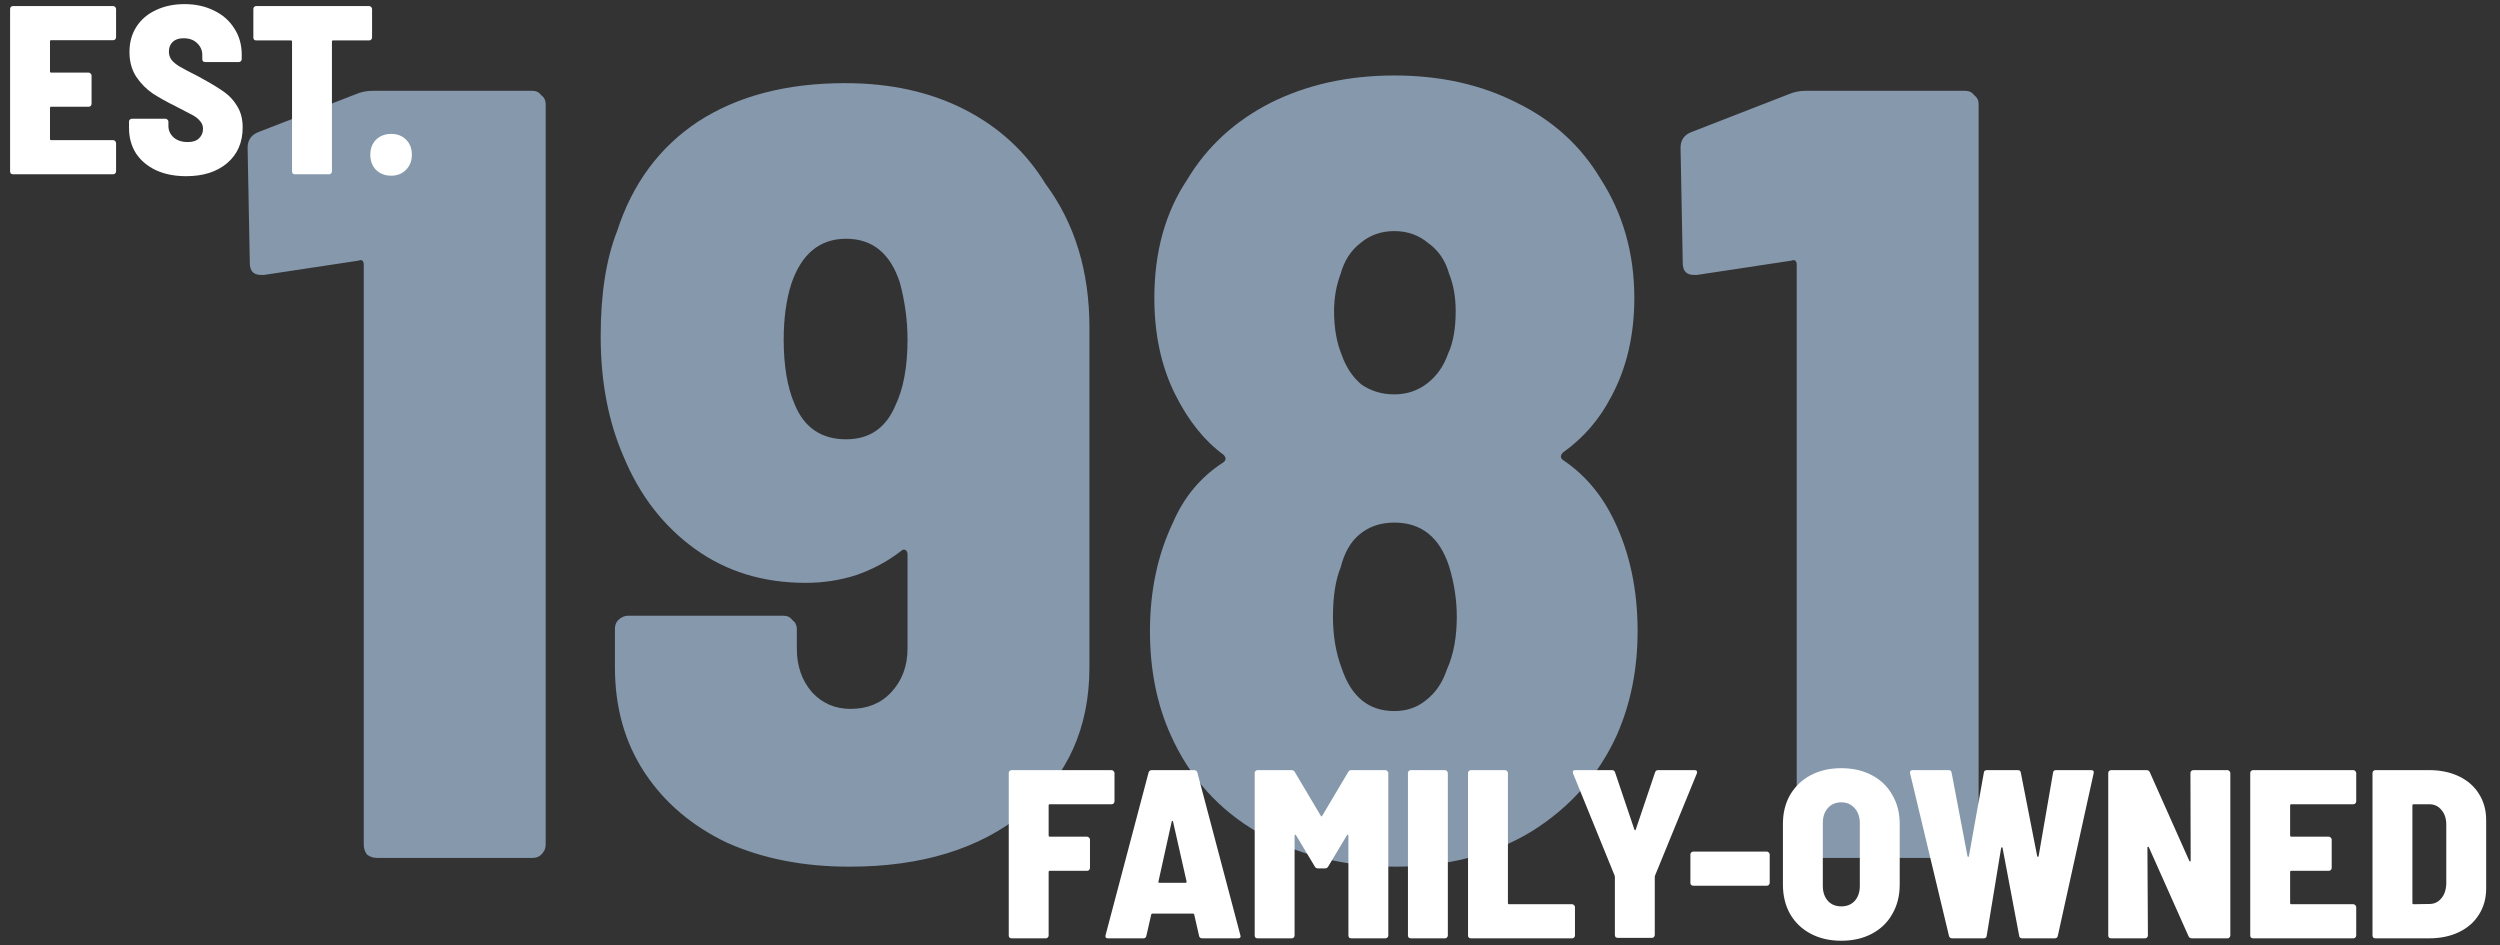
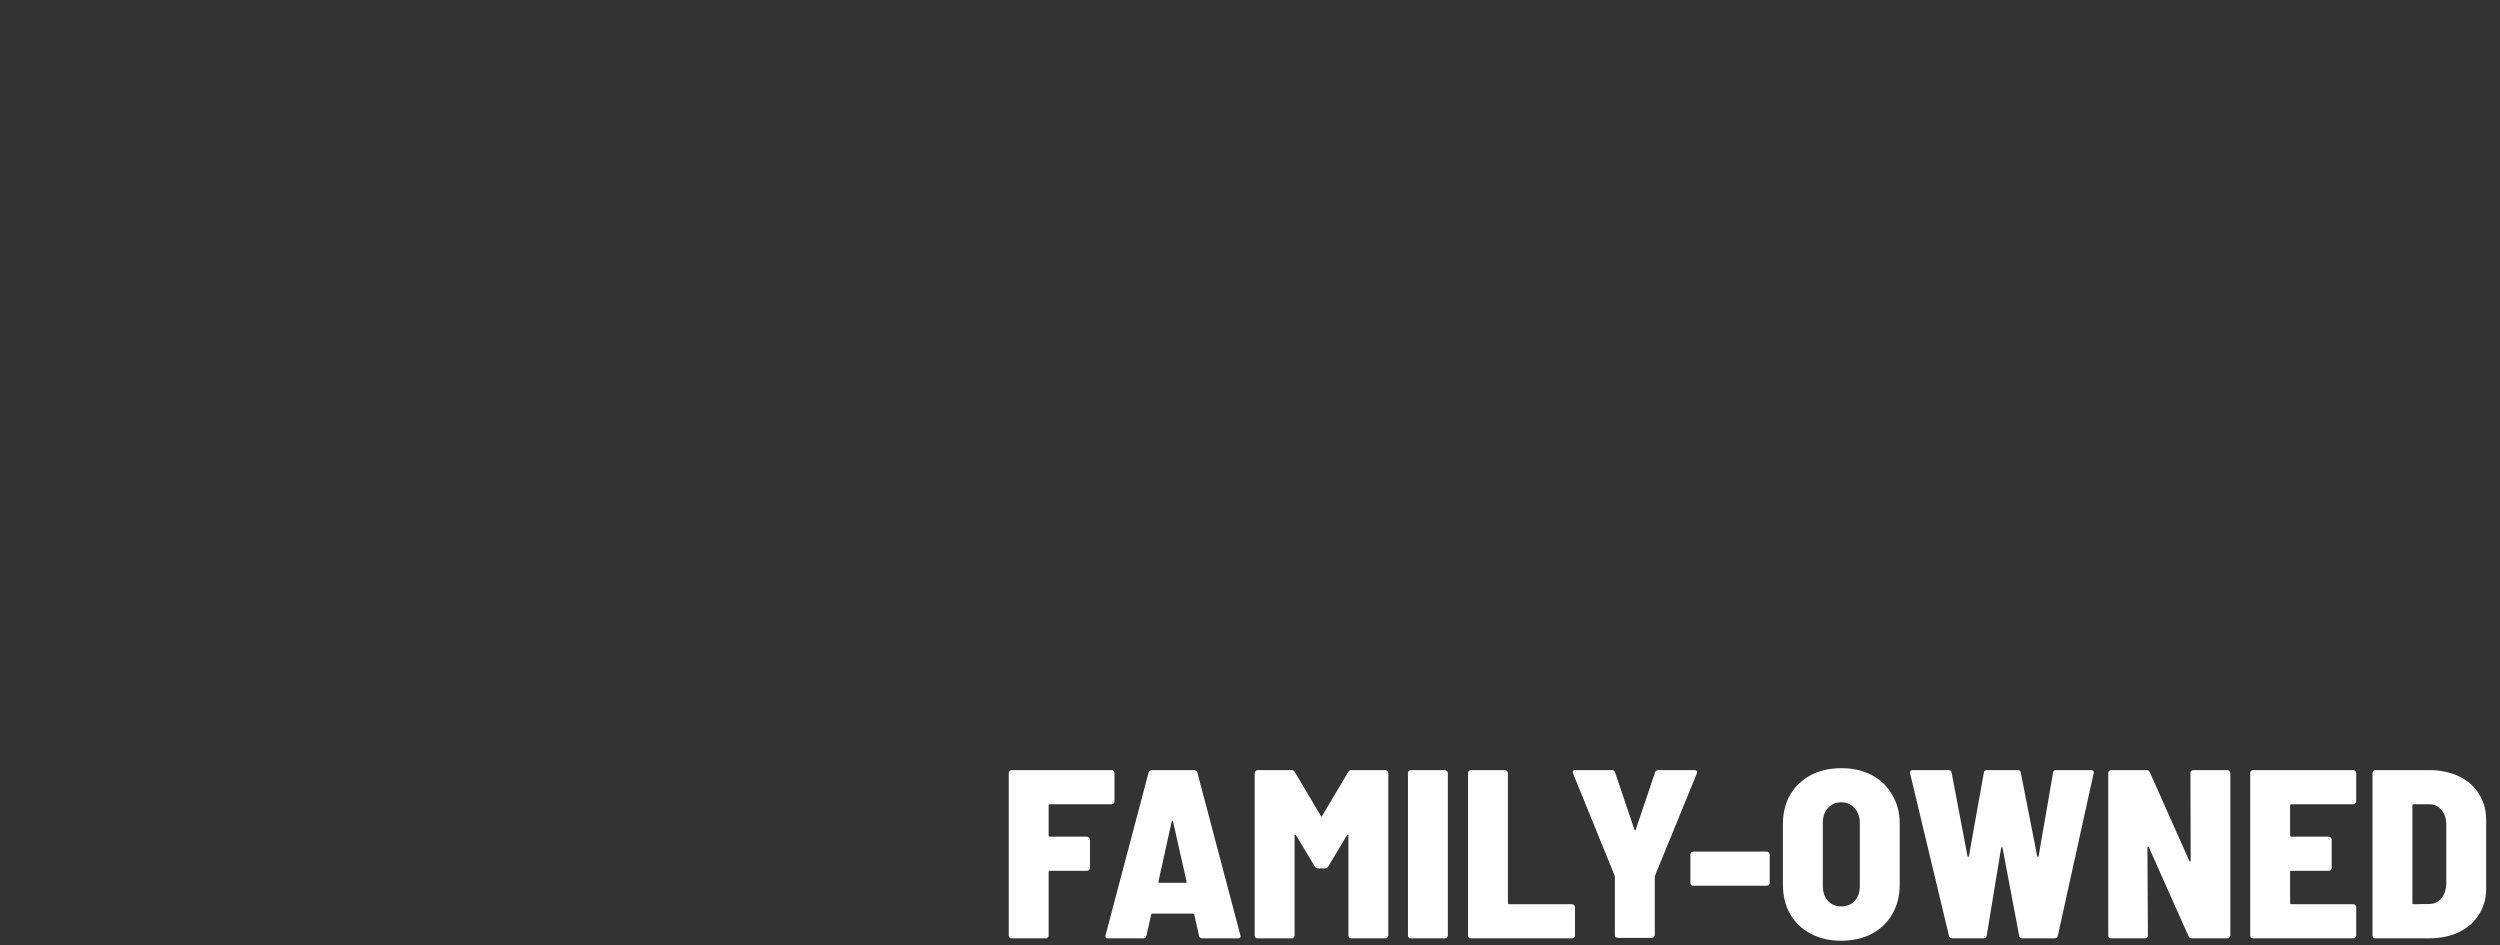
<svg xmlns="http://www.w3.org/2000/svg" width="373" height="141" viewBox="0 0 373 141" fill="none">
  <rect x="0" y="0" width="373" height="141" fill="#333333" stroke="none" />
-   <path d="M53.13 14.04C53.892 13.713 54.71 13.55 55.582 13.55H79.453C79.998 13.55 80.434 13.768 80.761 14.204C81.197 14.531 81.415 14.967 81.415 15.512V126.038C81.415 126.583 81.197 127.073 80.761 127.509C80.434 127.836 79.998 128 79.453 128H56.236C55.691 128 55.2 127.836 54.764 127.509C54.438 127.073 54.274 126.583 54.274 126.038V39.547C54.274 38.892 54.002 38.675 53.456 38.892L39.395 41.018H38.905C37.815 41.018 37.27 40.419 37.27 39.219L36.943 22.052C36.943 20.962 37.434 20.199 38.414 19.763L53.13 14.04ZM156.003 27.448C160.363 33.334 162.543 40.473 162.543 48.866V99.551C162.543 108.598 159.273 115.846 152.733 121.296C146.193 126.637 137.527 129.308 126.736 129.308C119.869 129.308 113.765 128.109 108.424 125.711C103.192 123.204 99.105 119.716 96.162 115.247C93.219 110.778 91.747 105.546 91.747 99.551V93.829C91.747 93.284 91.911 92.847 92.238 92.52C92.674 92.085 93.164 91.867 93.709 91.867H116.926C117.471 91.867 117.907 92.085 118.234 92.52C118.67 92.847 118.888 93.284 118.888 93.829V96.772C118.888 99.388 119.651 101.567 121.177 103.311C122.703 104.946 124.611 105.764 126.9 105.764C129.407 105.764 131.423 104.946 132.949 103.311C134.584 101.567 135.402 99.388 135.402 96.772V82.71C135.402 82.383 135.293 82.165 135.075 82.056C134.857 81.948 134.639 82.002 134.421 82.22C132.459 83.746 130.224 84.945 127.717 85.817C125.319 86.58 122.812 86.962 120.196 86.962C113.874 86.962 108.37 85.272 103.683 81.893C98.996 78.514 95.453 73.936 93.055 68.159C90.766 62.927 89.622 56.932 89.622 50.174C89.622 43.852 90.439 38.62 92.074 34.478C94.363 27.393 98.396 21.943 104.173 18.128C110.059 14.313 117.362 12.405 126.082 12.405C132.84 12.405 138.781 13.713 143.904 16.329C149.027 18.945 153.06 22.651 156.003 27.448ZM126.246 65.543C129.734 65.543 132.186 63.853 133.603 60.474C134.802 57.968 135.402 54.697 135.402 50.664C135.402 47.831 135.02 44.996 134.257 42.163C132.84 37.803 130.17 35.623 126.246 35.623C122.322 35.623 119.597 37.857 118.071 42.326C117.308 44.724 116.926 47.504 116.926 50.664C116.926 54.589 117.471 57.804 118.561 60.311C119.978 63.799 122.54 65.543 126.246 65.543ZM240.898 77.805C243.187 82.602 244.331 88.052 244.331 94.156C244.331 99.823 243.296 105.001 241.225 109.688C238.5 115.683 234.249 120.479 228.472 124.076C222.695 127.564 215.937 129.308 208.198 129.308C200.568 129.308 193.755 127.618 187.76 124.239C181.874 120.86 177.514 116.01 174.68 109.688C172.609 105.11 171.574 99.933 171.574 94.156C171.574 88.16 172.718 82.765 175.007 77.969C176.642 74.154 179.149 71.156 182.528 68.977C182.964 68.65 182.964 68.268 182.528 67.832C179.694 65.761 177.296 62.764 175.334 58.84C173.263 54.697 172.228 49.901 172.228 44.452C172.228 37.584 173.863 31.698 177.133 26.794C180.076 21.889 184.218 18.073 189.559 15.348C195.009 12.623 201.167 11.261 208.034 11.261C214.901 11.261 221.005 12.623 226.346 15.348C231.687 17.965 235.829 21.725 238.772 26.63C242.151 31.862 243.841 37.803 243.841 44.452C243.841 50.011 242.696 54.916 240.407 59.166C238.663 62.545 236.265 65.325 233.213 67.505C232.777 67.941 232.777 68.323 233.213 68.65C236.483 70.829 239.045 73.882 240.898 77.805ZM200.023 40.855C199.369 42.599 199.042 44.452 199.042 46.413C199.042 48.92 199.423 51.1 200.186 52.953C200.84 54.806 201.821 56.278 203.129 57.368C204.546 58.349 206.181 58.84 208.034 58.84C209.887 58.84 211.522 58.294 212.939 57.205C214.356 56.114 215.392 54.643 216.046 52.79C216.809 51.155 217.19 49.029 217.19 46.413C217.19 44.343 216.863 42.489 216.209 40.855C215.664 38.892 214.629 37.367 213.103 36.276C211.686 35.078 209.996 34.478 208.034 34.478C206.072 34.478 204.383 35.078 202.966 36.276C201.549 37.367 200.568 38.892 200.023 40.855ZM215.882 99.878C216.863 97.698 217.354 95.082 217.354 92.03C217.354 89.523 216.972 87.016 216.209 84.509C214.792 80.149 212.067 77.969 208.034 77.969C205.963 77.969 204.219 78.569 202.802 79.767C201.494 80.858 200.568 82.493 200.023 84.672C199.26 86.525 198.878 88.978 198.878 92.03C198.878 94.864 199.314 97.425 200.186 99.715C201.603 103.965 204.219 106.091 208.034 106.091C209.887 106.091 211.468 105.546 212.776 104.456C214.193 103.366 215.228 101.84 215.882 99.878ZM266.925 14.04C267.688 13.713 268.505 13.55 269.377 13.55H293.248C293.793 13.55 294.229 13.768 294.556 14.204C294.992 14.531 295.21 14.967 295.21 15.512V126.038C295.21 126.583 294.992 127.073 294.556 127.509C294.229 127.836 293.793 128 293.248 128H270.031C269.486 128 268.996 127.836 268.56 127.509C268.233 127.073 268.069 126.583 268.069 126.038V39.547C268.069 38.892 267.797 38.675 267.252 38.892L253.191 41.018H252.7C251.61 41.018 251.065 40.419 251.065 39.219L250.738 22.052C250.738 20.962 251.229 20.199 252.21 19.763L266.925 14.04Z" fill="#8598AC" />
  <path d="M166.282 119.563C166.282 119.682 166.234 119.79 166.139 119.885C166.067 119.957 165.971 119.993 165.852 119.993H156.637C156.518 119.993 156.458 120.053 156.458 120.172V124.654C156.458 124.773 156.518 124.833 156.637 124.833H162.195C162.314 124.833 162.41 124.881 162.482 124.977C162.577 125.048 162.625 125.144 162.625 125.263V129.494C162.625 129.614 162.577 129.721 162.482 129.817C162.41 129.889 162.314 129.925 162.195 129.925H156.637C156.518 129.925 156.458 129.984 156.458 130.104V139.57C156.458 139.689 156.41 139.797 156.314 139.892C156.243 139.964 156.147 140 156.028 140H150.936C150.817 140 150.709 139.964 150.613 139.892C150.542 139.797 150.506 139.689 150.506 139.57V115.332C150.506 115.212 150.542 115.116 150.613 115.045C150.709 114.949 150.817 114.901 150.936 114.901H165.852C165.971 114.901 166.067 114.949 166.139 115.045C166.234 115.116 166.282 115.212 166.282 115.332V119.563ZM179.362 140C179.099 140 178.944 139.869 178.896 139.606L178.179 136.45C178.155 136.355 178.096 136.307 178 136.307H171.94C171.845 136.307 171.785 136.355 171.761 136.45L171.044 139.606C170.996 139.869 170.841 140 170.578 140H165.307C164.996 140 164.877 139.845 164.949 139.534L171.367 115.26C171.438 115.021 171.606 114.901 171.869 114.901H178.143C178.406 114.901 178.574 115.021 178.645 115.26L185.063 139.534L185.099 139.677C185.099 139.892 184.968 140 184.705 140H179.362ZM172.837 131.538C172.813 131.658 172.873 131.717 173.016 131.717H176.853C176.9 131.717 176.948 131.705 176.996 131.682C177.044 131.634 177.056 131.574 177.032 131.502L175.024 122.61C175 122.515 174.964 122.467 174.916 122.467C174.869 122.467 174.833 122.515 174.809 122.61L172.837 131.538ZM201.148 115.188C201.243 114.997 201.41 114.901 201.65 114.901H206.705C206.825 114.901 206.92 114.949 206.992 115.045C207.088 115.116 207.135 115.212 207.135 115.332V139.57C207.135 139.689 207.088 139.797 206.992 139.892C206.92 139.964 206.825 140 206.705 140H201.614C201.494 140 201.387 139.964 201.291 139.892C201.219 139.797 201.183 139.689 201.183 139.57V124.69C201.183 124.594 201.16 124.546 201.112 124.546C201.064 124.522 201.016 124.546 200.968 124.618L198.172 129.279C198.076 129.471 197.909 129.566 197.67 129.566H196.666C196.427 129.566 196.259 129.471 196.164 129.279L193.367 124.618C193.319 124.546 193.271 124.522 193.224 124.546C193.176 124.546 193.152 124.594 193.152 124.69V139.57C193.152 139.689 193.104 139.797 193.008 139.892C192.937 139.964 192.841 140 192.722 140H187.63C187.511 140 187.403 139.964 187.307 139.892C187.236 139.797 187.2 139.689 187.2 139.57V115.332C187.2 115.212 187.236 115.116 187.307 115.045C187.403 114.949 187.511 114.901 187.63 114.901H192.686C192.925 114.901 193.092 114.997 193.188 115.188L197.06 121.714C197.132 121.857 197.203 121.857 197.275 121.714L201.148 115.188ZM210.497 140C210.377 140 210.269 139.964 210.174 139.892C210.102 139.797 210.066 139.689 210.066 139.57V115.332C210.066 115.212 210.102 115.116 210.174 115.045C210.269 114.949 210.377 114.901 210.497 114.901H215.588C215.707 114.901 215.803 114.949 215.875 115.045C215.97 115.116 216.018 115.212 216.018 115.332V139.57C216.018 139.689 215.97 139.797 215.875 139.892C215.803 139.964 215.707 140 215.588 140H210.497ZM219.46 140C219.341 140 219.233 139.964 219.138 139.892C219.066 139.797 219.03 139.689 219.03 139.57V115.332C219.03 115.212 219.066 115.116 219.138 115.045C219.233 114.949 219.341 114.901 219.46 114.901H224.552C224.671 114.901 224.767 114.949 224.839 115.045C224.934 115.116 224.982 115.212 224.982 115.332V134.729C224.982 134.849 225.042 134.909 225.161 134.909H234.555C234.675 134.909 234.771 134.956 234.842 135.052C234.938 135.124 234.986 135.219 234.986 135.339V139.57C234.986 139.689 234.938 139.797 234.842 139.892C234.771 139.964 234.675 140 234.555 140H219.46ZM241.371 139.928C241.251 139.928 241.144 139.892 241.048 139.821C240.976 139.725 240.94 139.618 240.94 139.498V130.857L240.905 130.642L234.702 115.403C234.678 115.355 234.666 115.284 234.666 115.188C234.666 114.997 234.785 114.901 235.024 114.901H240.51C240.749 114.901 240.905 115.021 240.976 115.26L243.845 123.758C243.869 123.829 243.904 123.865 243.952 123.865C244 123.865 244.036 123.829 244.06 123.758L246.928 115.26C247 115.021 247.155 114.901 247.394 114.901H252.844C253.012 114.901 253.119 114.949 253.167 115.045C253.215 115.14 253.215 115.26 253.167 115.403L246.928 130.642L246.892 130.857V139.498C246.892 139.618 246.845 139.725 246.749 139.821C246.677 139.892 246.582 139.928 246.462 139.928H241.371ZM252.639 132.148C252.519 132.148 252.411 132.112 252.316 132.04C252.244 131.945 252.208 131.837 252.208 131.717V127.487C252.208 127.367 252.244 127.271 252.316 127.2C252.411 127.104 252.519 127.056 252.639 127.056H263.61C263.73 127.056 263.825 127.104 263.897 127.2C263.993 127.271 264.04 127.367 264.04 127.487V131.717C264.04 131.837 263.993 131.945 263.897 132.04C263.825 132.112 263.73 132.148 263.61 132.148H252.639ZM274.725 140.359C273.003 140.359 271.486 140.012 270.171 139.319C268.856 138.626 267.828 137.646 267.087 136.379C266.37 135.112 266.012 133.642 266.012 131.968V122.933C266.012 121.284 266.37 119.837 267.087 118.594C267.828 117.328 268.856 116.347 270.171 115.654C271.486 114.961 273.003 114.614 274.725 114.614C276.446 114.614 277.963 114.961 279.278 115.654C280.593 116.347 281.609 117.328 282.326 118.594C283.067 119.837 283.437 121.284 283.437 122.933V131.968C283.437 133.642 283.067 135.112 282.326 136.379C281.609 137.646 280.593 138.626 279.278 139.319C277.963 140.012 276.446 140.359 274.725 140.359ZM274.725 135.231C275.561 135.231 276.23 134.956 276.732 134.407C277.234 133.833 277.485 133.092 277.485 132.184V122.789C277.485 121.881 277.222 121.14 276.697 120.566C276.195 119.993 275.537 119.706 274.725 119.706C273.888 119.706 273.219 119.993 272.717 120.566C272.215 121.116 271.964 121.857 271.964 122.789V132.184C271.964 133.092 272.215 133.833 272.717 134.407C273.219 134.956 273.888 135.231 274.725 135.231ZM291.254 140C291.015 140 290.86 139.88 290.788 139.641L284.98 115.367V115.224C284.98 115.009 285.111 114.901 285.374 114.901H290.717C291.003 114.901 291.159 115.033 291.183 115.296L293.549 127.738C293.573 127.809 293.609 127.845 293.657 127.845C293.704 127.845 293.74 127.809 293.764 127.738L295.987 115.296C296.011 115.033 296.167 114.901 296.453 114.901H301.043C301.33 114.901 301.485 115.033 301.509 115.296L303.947 127.738C303.971 127.809 304.007 127.845 304.055 127.845C304.102 127.845 304.138 127.809 304.162 127.738L306.314 115.296C306.337 115.033 306.493 114.901 306.78 114.901H311.979C312.313 114.901 312.445 115.057 312.373 115.367L307.031 139.606C306.983 139.869 306.827 140 306.565 140H301.724C301.437 140 301.282 139.869 301.258 139.606L298.784 126.518C298.76 126.447 298.724 126.411 298.676 126.411C298.629 126.411 298.593 126.447 298.569 126.518L296.417 139.606C296.394 139.869 296.238 140 295.951 140H291.254ZM326.813 115.332C326.813 115.212 326.849 115.116 326.921 115.045C327.016 114.949 327.124 114.901 327.243 114.901H332.335C332.454 114.901 332.55 114.949 332.622 115.045C332.717 115.116 332.765 115.212 332.765 115.332V139.57C332.765 139.689 332.717 139.797 332.622 139.892C332.55 139.964 332.454 140 332.335 140H327.028C326.789 140 326.622 139.892 326.526 139.677L320.61 126.411C320.562 126.339 320.515 126.315 320.467 126.339C320.419 126.339 320.395 126.387 320.395 126.483L320.467 139.57C320.467 139.689 320.419 139.797 320.323 139.892C320.252 139.964 320.156 140 320.037 140H314.981C314.861 140 314.754 139.964 314.658 139.892C314.587 139.797 314.551 139.689 314.551 139.57V115.332C314.551 115.212 314.587 115.116 314.658 115.045C314.754 114.949 314.861 114.901 314.981 114.901H320.252C320.491 114.901 320.658 115.009 320.754 115.224L326.634 128.419C326.682 128.49 326.73 128.526 326.777 128.526C326.825 128.526 326.849 128.479 326.849 128.383L326.813 115.332ZM351.547 119.563C351.547 119.682 351.499 119.79 351.403 119.885C351.332 119.957 351.236 119.993 351.117 119.993H341.866C341.746 119.993 341.687 120.053 341.687 120.172V124.654C341.687 124.773 341.746 124.833 341.866 124.833H347.459C347.579 124.833 347.675 124.881 347.746 124.977C347.842 125.048 347.89 125.144 347.89 125.263V129.494C347.89 129.614 347.842 129.721 347.746 129.817C347.675 129.889 347.579 129.925 347.459 129.925H341.866C341.746 129.925 341.687 129.984 341.687 130.104V134.729C341.687 134.849 341.746 134.909 341.866 134.909H351.117C351.236 134.909 351.332 134.956 351.403 135.052C351.499 135.124 351.547 135.219 351.547 135.339V139.57C351.547 139.689 351.499 139.797 351.403 139.892C351.332 139.964 351.236 140 351.117 140H336.165C336.045 140 335.938 139.964 335.842 139.892C335.771 139.797 335.735 139.689 335.735 139.57V115.332C335.735 115.212 335.771 115.116 335.842 115.045C335.938 114.949 336.045 114.901 336.165 114.901H351.117C351.236 114.901 351.332 114.949 351.403 115.045C351.499 115.116 351.547 115.212 351.547 115.332V119.563ZM354.408 140C354.288 140 354.181 139.964 354.085 139.892C354.013 139.797 353.978 139.689 353.978 139.57V115.332C353.978 115.212 354.013 115.116 354.085 115.045C354.181 114.949 354.288 114.901 354.408 114.901H362.403C364.101 114.901 365.595 115.212 366.885 115.834C368.176 116.455 369.168 117.328 369.861 118.451C370.578 119.574 370.937 120.877 370.937 122.359V132.542C370.937 134.024 370.578 135.327 369.861 136.45C369.168 137.574 368.176 138.446 366.885 139.068C365.595 139.689 364.101 140 362.403 140H354.408ZM359.929 134.729C359.929 134.849 359.989 134.909 360.109 134.909L362.475 134.873C363.192 134.873 363.778 134.598 364.232 134.048C364.71 133.498 364.961 132.757 364.985 131.825V123.04C364.985 122.132 364.746 121.403 364.268 120.853C363.814 120.28 363.204 119.993 362.439 119.993H360.109C359.989 119.993 359.929 120.053 359.929 120.172V134.729Z" fill="white" />
-   <path d="M17.318 5.562C17.318 5.682 17.27 5.79 17.175 5.885C17.103 5.957 17.007 5.993 16.888 5.993H7.637C7.518 5.993 7.458 6.053 7.458 6.172V10.654C7.458 10.774 7.518 10.833 7.637 10.833H13.231C13.35 10.833 13.446 10.881 13.517 10.977C13.613 11.048 13.661 11.144 13.661 11.264V15.494C13.661 15.614 13.613 15.722 13.517 15.817C13.446 15.889 13.35 15.925 13.231 15.925H7.637C7.518 15.925 7.458 15.984 7.458 16.104V20.729C7.458 20.849 7.518 20.909 7.637 20.909H16.888C17.007 20.909 17.103 20.956 17.175 21.052C17.27 21.124 17.318 21.219 17.318 21.339V25.57C17.318 25.689 17.27 25.797 17.175 25.892C17.103 25.964 17.007 26 16.888 26H1.936C1.817 26 1.709 25.964 1.613 25.892C1.542 25.797 1.506 25.689 1.506 25.57V1.332C1.506 1.212 1.542 1.116 1.613 1.045C1.709 0.949 1.817 0.901 1.936 0.901H16.888C17.007 0.901 17.103 0.949 17.175 1.045C17.27 1.116 17.318 1.212 17.318 1.332V5.562ZM27.78 26.287C26.059 26.287 24.553 25.988 23.262 25.39C21.996 24.793 21.004 23.956 20.287 22.881C19.593 21.781 19.247 20.514 19.247 19.08V18.148C19.247 18.028 19.283 17.933 19.354 17.861C19.45 17.765 19.558 17.717 19.677 17.717H24.697C24.816 17.717 24.912 17.765 24.984 17.861C25.079 17.933 25.127 18.028 25.127 18.148V18.793C25.127 19.462 25.39 20.036 25.916 20.514C26.442 20.968 27.147 21.195 28.031 21.195C28.772 21.195 29.334 21.004 29.716 20.622C30.099 20.239 30.29 19.773 30.29 19.223C30.29 18.769 30.147 18.387 29.86 18.076C29.597 17.741 29.226 17.442 28.748 17.18C28.27 16.917 27.446 16.486 26.274 15.889C24.912 15.22 23.753 14.574 22.796 13.953C21.84 13.307 21.016 12.471 20.322 11.443C19.653 10.415 19.318 9.184 19.318 7.75C19.318 6.315 19.665 5.061 20.358 3.985C21.051 2.909 22.02 2.085 23.262 1.511C24.506 0.913 25.928 0.614 27.529 0.614C29.179 0.614 30.649 0.937 31.939 1.583C33.23 2.204 34.234 3.088 34.951 4.236C35.692 5.359 36.063 6.662 36.063 8.144V8.825C36.063 8.945 36.015 9.052 35.919 9.148C35.848 9.22 35.752 9.256 35.633 9.256H30.613C30.493 9.256 30.386 9.22 30.29 9.148C30.218 9.052 30.183 8.945 30.183 8.825V8.216C30.183 7.523 29.932 6.937 29.43 6.459C28.928 5.957 28.246 5.706 27.386 5.706C26.693 5.706 26.155 5.885 25.772 6.244C25.39 6.602 25.199 7.092 25.199 7.714C25.199 8.168 25.33 8.574 25.593 8.933C25.856 9.268 26.262 9.602 26.812 9.937C27.386 10.271 28.246 10.726 29.394 11.299L30.434 11.873C31.724 12.59 32.752 13.224 33.517 13.773C34.282 14.323 34.916 15.028 35.417 15.889C35.943 16.749 36.206 17.789 36.206 19.008C36.206 21.255 35.429 23.036 33.876 24.351C32.346 25.641 30.314 26.287 27.78 26.287ZM55.082 0.901C55.201 0.901 55.297 0.949 55.369 1.045C55.464 1.116 55.512 1.212 55.512 1.332V5.598C55.512 5.718 55.464 5.825 55.369 5.921C55.297 5.993 55.201 6.029 55.082 6.029H49.703C49.584 6.029 49.524 6.088 49.524 6.208V25.57C49.524 25.689 49.476 25.797 49.381 25.892C49.309 25.964 49.214 26 49.094 26H44.002C43.883 26 43.775 25.964 43.68 25.892C43.608 25.797 43.572 25.689 43.572 25.57V6.208C43.572 6.088 43.513 6.029 43.393 6.029H38.23C38.11 6.029 38.003 5.993 37.907 5.921C37.835 5.825 37.8 5.718 37.8 5.598V1.332C37.8 1.212 37.835 1.116 37.907 1.045C38.003 0.949 38.11 0.901 38.23 0.901H55.082ZM58.368 26.215C57.46 26.215 56.707 25.928 56.109 25.355C55.536 24.757 55.249 24.004 55.249 23.096C55.249 22.163 55.536 21.41 56.109 20.837C56.707 20.263 57.46 19.976 58.368 19.976C59.276 19.976 60.017 20.263 60.591 20.837C61.165 21.41 61.452 22.163 61.452 23.096C61.452 24.004 61.153 24.757 60.555 25.355C59.982 25.928 59.253 26.215 58.368 26.215Z" fill="white" />
</svg>